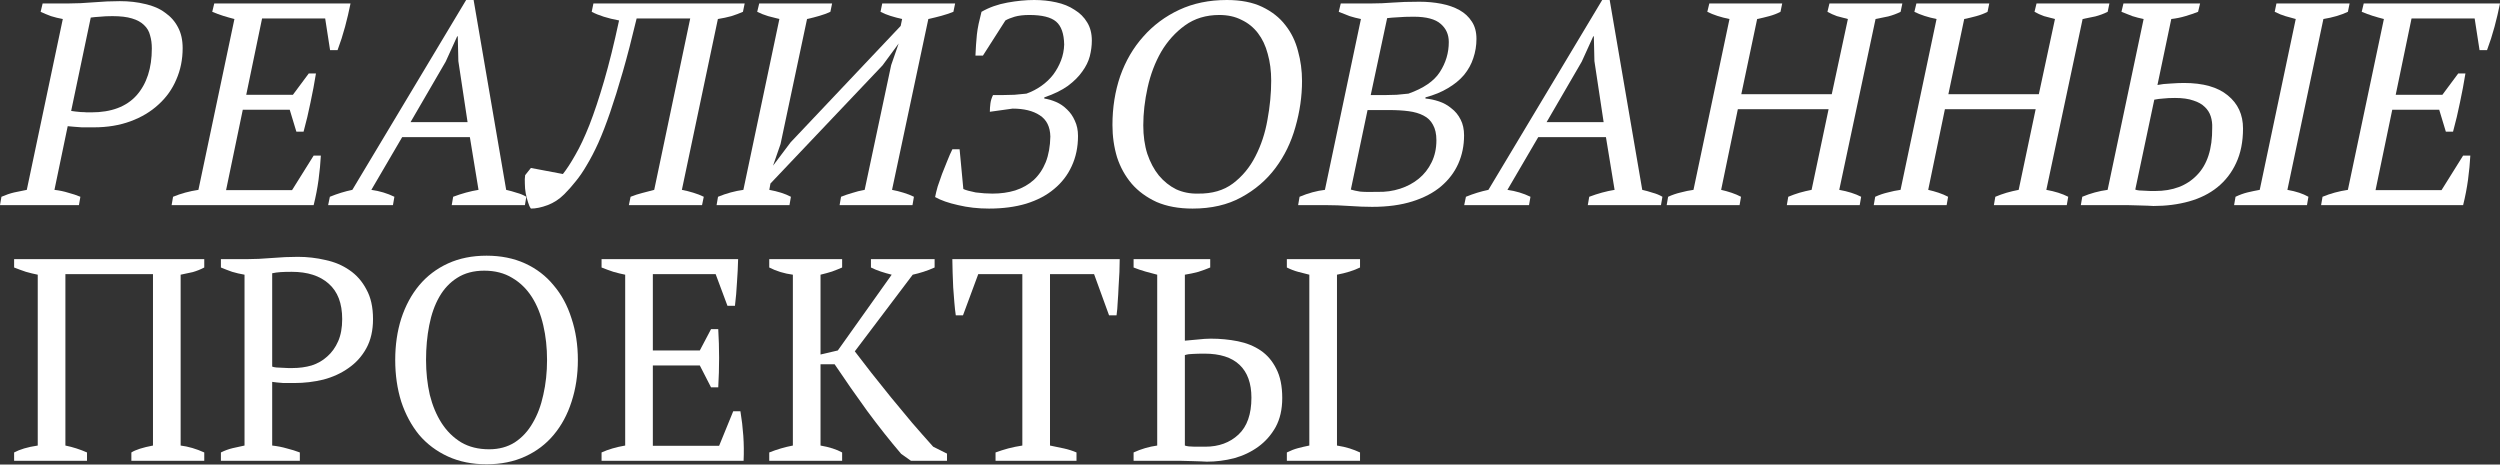
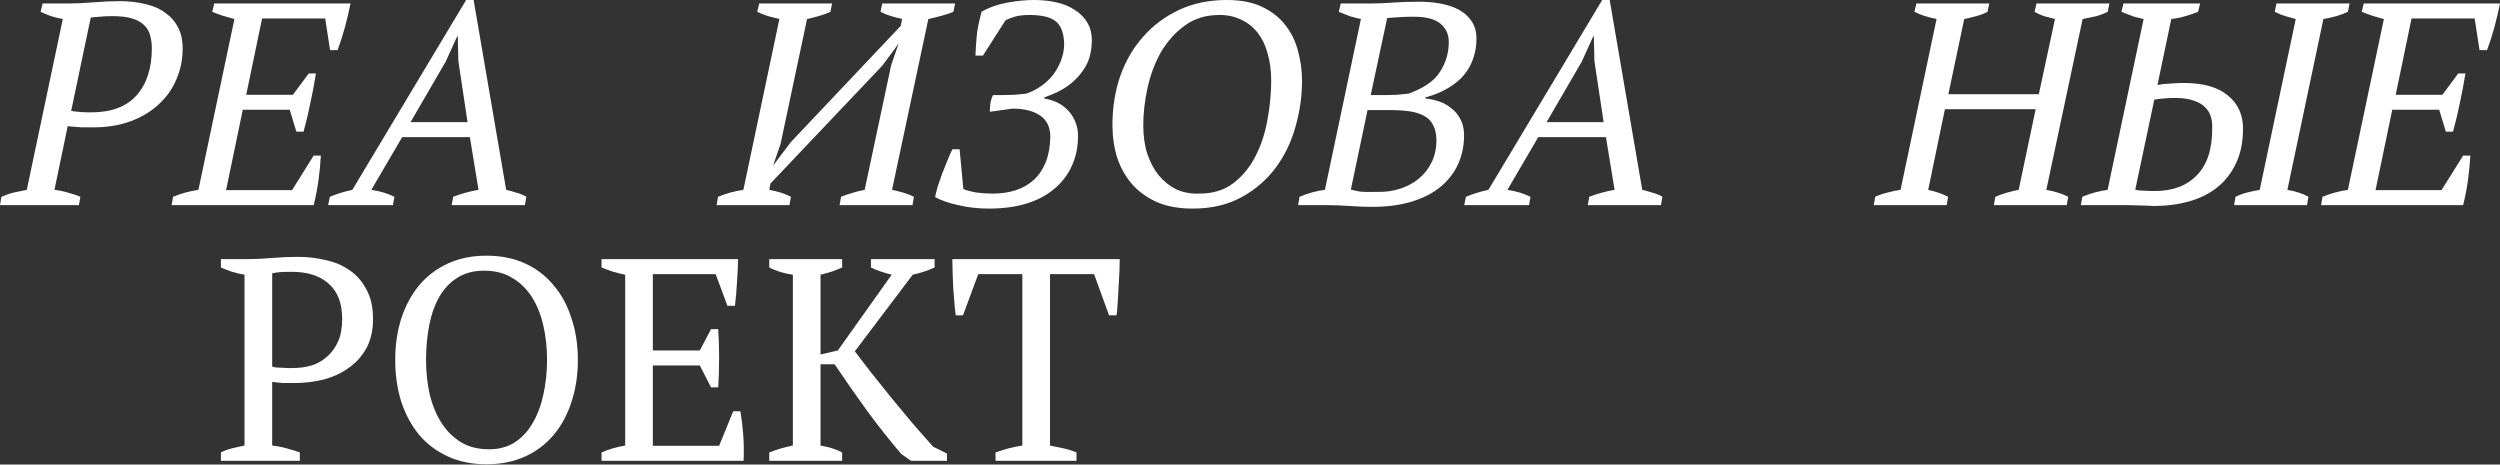
<svg xmlns="http://www.w3.org/2000/svg" width="2777" height="516" viewBox="0 0 2777 516" fill="none">
  <rect x="0" y="0" width="2777" height="516" fill="#333333" stroke="none" />
  <path d="M60.483 210.892C66.03 211.532 71.151 212.599 75.844 214.092C80.751 215.372 85.231 216.865 89.285 218.572L87.685 227.853H0L1.6 218.572C6.507 216.439 11.201 214.839 15.681 213.772C20.375 212.705 25.068 211.745 29.762 210.892L69.764 21.121C65.07 20.268 60.697 19.201 56.643 17.921C52.59 16.428 48.749 14.828 45.123 13.121L47.363 3.84H76.164C84.698 3.84 93.979 3.414 104.006 2.56C114.246 1.707 123.954 1.28 133.127 1.28C143.368 1.28 152.755 2.347 161.289 4.48C170.036 6.4 177.397 9.601 183.37 14.081C189.557 18.348 194.358 23.788 197.771 30.402C201.185 36.802 202.891 44.483 202.891 53.443C202.891 66.03 200.545 77.658 195.851 88.325C191.371 98.992 184.757 108.273 176.01 116.166C167.476 124.06 157.129 130.247 144.968 134.728C132.807 139.208 119.26 141.448 104.326 141.448C103.259 141.448 101.446 141.448 98.885 141.448C96.539 141.448 93.872 141.448 90.885 141.448C88.112 141.235 85.231 141.021 82.245 140.808C79.471 140.595 77.124 140.381 75.204 140.168L60.483 210.892ZM124.807 17.921C119.687 17.921 115.1 18.134 111.046 18.561C107.206 18.774 103.792 19.094 100.806 19.521L79.044 123.207C80.111 123.42 81.605 123.634 83.525 123.847C85.658 124.06 87.792 124.274 89.925 124.487C92.272 124.487 94.405 124.594 96.325 124.807C98.459 124.807 100.166 124.807 101.446 124.807C123.634 124.807 140.381 118.513 151.688 105.926C162.996 93.125 168.649 75.738 168.649 53.763C168.649 48.429 168.009 43.629 166.729 39.362C165.663 34.882 163.422 31.042 160.009 27.842C156.809 24.641 152.329 22.188 146.568 20.481C141.021 18.774 133.767 17.921 124.807 17.921Z" fill="white" />
  <path d="M389.367 3.84C387.66 12.374 385.633 21.015 383.286 29.762C380.94 38.509 378.166 47.149 374.966 55.683H366.645L361.205 20.481H291.121L273.52 105.286H325.363L342.964 81.605H350.965C349.258 92.272 347.231 103.046 344.884 113.926C342.751 124.594 340.191 135.368 337.204 146.248H329.203L321.843 121.927H269.68L251.119 211.212H324.403L348.404 172.81H356.405C355.978 181.13 355.125 190.091 353.845 199.691C352.565 209.078 350.751 218.466 348.404 227.853H190.636L192.236 218.572C200.983 214.945 210.37 212.385 220.397 210.892L260.4 21.121C256.133 20.054 251.972 18.881 247.919 17.601C243.865 16.321 239.812 14.828 235.758 13.121L237.998 3.84H389.367Z" fill="white" />
  <path d="M436.494 227.853H364.49L366.41 218.572C374.731 215.159 383.051 212.599 391.372 210.892L517.779 0H526.099L562.261 210.892C566.102 211.745 569.942 212.812 573.782 214.092C577.836 215.159 581.462 216.652 584.663 218.572L583.063 227.853H501.778L503.378 218.572C512.979 214.945 522.366 212.385 531.54 210.892L521.939 152.328H446.735L412.493 210.892C421.667 212.172 430.201 214.732 438.094 218.572L436.494 227.853ZM456.015 135.688H519.379L509.138 67.844L508.498 40.322H507.858L495.058 68.484L456.015 135.688Z" fill="white" />
-   <path d="M687.661 22.721C675.074 20.375 664.94 17.174 657.259 13.121L659.179 3.84H827.189L825.269 13.121C821.428 14.828 817.161 16.428 812.468 17.921C807.774 19.201 802.761 20.268 797.427 21.121L757.425 210.892C761.905 211.745 766.172 212.812 770.225 214.092C774.492 215.372 778.333 216.865 781.746 218.572L779.826 227.853H698.541L700.462 218.572C704.728 216.865 708.995 215.479 713.262 214.412C717.743 213.132 722.223 211.959 726.703 210.892L766.705 20.481H707.182C701.848 42.882 696.728 62.617 691.821 79.684C686.914 96.752 682.221 111.793 677.74 124.807C673.26 137.821 668.887 149.128 664.62 158.729C660.353 168.116 656.086 176.33 651.819 183.37C647.765 190.411 643.605 196.491 639.338 201.611C635.285 206.732 631.124 211.425 626.858 215.692C621.311 221.239 615.124 225.293 608.296 227.853C601.469 230.413 595.282 231.693 589.735 231.693C588.455 229.986 587.389 227.639 586.535 224.653C585.469 221.452 584.615 218.146 583.975 214.732C583.335 211.105 583.015 207.585 583.015 204.171C582.802 200.545 582.908 197.344 583.335 194.571L589.735 186.57L625.257 193.291C629.524 187.957 634.111 180.917 639.018 172.17C644.138 163.422 649.365 152.328 654.699 138.888C660.033 125.234 665.473 108.913 671.02 89.925C676.567 70.937 682.114 48.536 687.661 22.721Z" fill="white" />
  <path d="M876.946 227.853H795.982L797.582 218.572C806.969 214.732 816.356 212.172 825.744 210.892L865.746 21.121C861.692 20.054 857.532 18.988 853.265 17.921C848.998 16.641 844.945 15.041 841.104 13.121L843.345 3.84H924.309L922.389 13.121C918.762 14.828 914.709 16.321 910.228 17.601C905.961 18.881 901.374 20.054 896.468 21.121L867.026 160.009L858.705 184.01L878.227 158.089L1000.47 28.802L1002.07 21.121C997.38 20.054 993.006 18.881 988.953 17.601C984.899 16.321 981.272 14.828 978.072 13.121L979.992 3.84H1060.96L1059.04 13.121C1054.77 14.828 1050.29 16.321 1045.6 17.601C1040.9 18.881 1036.1 20.054 1031.2 21.121L990.873 210.892C995.353 211.745 999.62 212.812 1003.67 214.092C1007.94 215.372 1011.78 216.865 1015.19 218.572L1013.59 227.853H932.63L934.23 218.572C937.856 217.079 941.91 215.692 946.39 214.412C950.871 212.919 955.564 211.745 960.471 210.892L989.913 72.324L998.233 48.323L980.312 72.644L855.825 203.851L854.545 210.892C859.239 211.745 863.612 212.812 867.666 214.092C871.72 215.372 875.346 216.865 878.547 218.572L876.946 227.853Z" fill="white" />
  <path d="M1098.56 231.693C1086.4 231.693 1074.99 230.413 1064.32 227.853C1053.65 225.506 1045.12 222.519 1038.72 218.892C1039.36 215.479 1040.32 211.532 1041.6 207.052C1043.09 202.571 1044.69 197.984 1046.4 193.291C1048.32 188.384 1050.24 183.584 1052.16 178.89C1054.08 173.983 1056 169.609 1057.92 165.769H1065.92L1070.08 209.932C1071.36 210.572 1073.18 211.212 1075.52 211.852C1078.08 212.492 1080.86 213.132 1083.84 213.772C1087.04 214.199 1090.24 214.519 1093.44 214.732C1096.64 214.945 1099.63 215.052 1102.4 215.052C1111.58 215.052 1120.01 213.879 1127.69 211.532C1135.58 208.972 1142.41 205.131 1148.17 200.011C1153.93 194.678 1158.41 188.064 1161.61 180.17C1164.81 172.063 1166.51 162.569 1166.73 151.688C1166.51 140.808 1162.57 132.914 1154.89 128.007C1147.42 123.1 1137.39 120.647 1124.81 120.647L1099.52 124.167C1099.52 121.18 1099.74 118.087 1100.16 114.886C1100.59 111.686 1101.55 108.593 1103.04 105.606H1113.28C1116.91 105.606 1121.39 105.499 1126.73 105.286C1132.06 104.859 1136.54 104.432 1140.17 104.006C1146.14 101.872 1151.69 98.992 1156.81 95.365C1161.93 91.739 1166.3 87.578 1169.93 82.885C1173.55 77.978 1176.43 72.751 1178.57 67.204C1180.7 61.657 1181.88 55.79 1182.09 49.603C1181.88 37.442 1178.89 28.908 1173.13 24.001C1167.37 19.094 1157.45 16.641 1143.37 16.641C1136.97 16.641 1131.53 17.281 1127.05 18.561C1122.78 19.841 1119.37 21.228 1116.8 22.721L1091.84 61.763H1083.52C1083.74 57.71 1083.95 53.763 1084.16 49.923C1084.38 46.083 1084.7 42.242 1085.12 38.402C1085.55 34.562 1086.19 30.615 1087.04 26.561C1087.9 22.508 1088.96 18.028 1090.24 13.121C1098.78 8.214 1108.38 4.8 1119.05 2.88C1129.71 0.96 1139.63 0 1148.81 0C1157.34 0 1165.45 0.853 1173.13 2.56C1181.02 4.267 1187.85 7.04 1193.61 10.881C1199.58 14.508 1204.28 19.201 1207.69 24.961C1211.1 30.508 1212.81 37.229 1212.81 45.123C1212.81 50.669 1212.06 56.43 1210.57 62.404C1209.08 68.164 1206.3 73.817 1202.25 79.364C1198.41 84.911 1193.08 90.245 1186.25 95.365C1179.42 100.272 1170.67 104.539 1160.01 108.166V109.446C1164.27 110.086 1168.65 111.366 1173.13 113.286C1177.61 115.206 1181.66 117.98 1185.29 121.607C1188.92 125.02 1191.8 129.181 1193.93 134.087C1196.28 138.994 1197.45 144.648 1197.45 151.048C1197.45 163.422 1195.1 174.623 1190.41 184.65C1185.93 194.464 1179.42 202.891 1170.89 209.932C1162.57 216.972 1152.22 222.412 1139.85 226.253C1127.69 229.88 1113.92 231.693 1098.56 231.693Z" fill="white" />
  <path d="M1235.71 138.888C1235.71 119.473 1238.59 101.339 1244.35 84.485C1250.33 67.63 1258.86 53.016 1269.96 40.642C1281.05 28.055 1294.38 18.134 1309.96 10.881C1325.53 3.627 1343.13 0 1362.76 0C1378.34 0 1391.46 2.56 1402.12 7.68C1412.79 12.801 1421.32 19.521 1427.72 27.842C1434.34 36.162 1439.03 45.763 1441.81 56.643C1444.79 67.31 1446.29 78.404 1446.29 89.925C1446.29 106.993 1443.83 124.06 1438.93 141.128C1434.23 157.982 1426.87 173.13 1416.84 186.57C1406.82 200.011 1394.12 210.892 1378.76 219.212C1363.61 227.533 1345.59 231.693 1324.68 231.693C1309.32 231.693 1295.98 229.239 1284.68 224.333C1273.58 219.212 1264.41 212.492 1257.16 204.171C1249.9 195.638 1244.46 185.824 1240.83 174.73C1237.42 163.422 1235.71 151.475 1235.71 138.888ZM1269.96 139.208C1269.96 150.942 1271.45 161.502 1274.44 170.89C1277.64 180.277 1281.9 188.277 1287.24 194.891C1292.78 201.505 1299.18 206.625 1306.44 210.252C1313.91 213.665 1322.01 215.265 1330.76 215.052C1346.33 215.265 1359.24 211.532 1369.48 203.851C1379.94 195.958 1388.26 185.93 1394.44 173.77C1400.84 161.396 1405.32 147.848 1407.88 133.127C1410.66 118.193 1412.04 103.686 1412.04 89.605C1412.04 78.724 1410.76 68.804 1408.2 59.843C1405.86 50.883 1402.23 43.202 1397.32 36.802C1392.42 30.402 1386.34 25.495 1379.08 22.081C1372.04 18.454 1363.83 16.641 1354.44 16.641C1339.72 16.641 1327.03 20.481 1316.36 28.162C1305.69 35.842 1296.84 45.656 1289.8 57.603C1282.97 69.551 1277.96 82.778 1274.76 97.285C1271.56 111.793 1269.96 125.767 1269.96 139.208Z" fill="white" />
  <path d="M1441.96 227.853L1443.56 218.572C1453.16 214.519 1462.54 211.959 1471.72 210.892L1511.72 21.121C1507.45 20.268 1503.29 19.201 1499.24 17.921C1495.19 16.428 1491.13 14.828 1487.08 13.121L1489.32 3.84H1523.24C1531.13 3.84 1539.03 3.52 1546.92 2.88C1554.82 2.24 1564.74 1.92 1576.68 1.92C1585.22 1.92 1593.32 2.667 1601 4.16C1608.68 5.654 1615.41 8 1621.17 11.201C1626.93 14.401 1631.51 18.668 1634.93 24.001C1638.34 29.122 1640.05 35.522 1640.05 43.202C1640.05 50.669 1638.87 57.816 1636.53 64.644C1634.39 71.257 1630.98 77.444 1626.29 83.205C1621.59 88.752 1615.62 93.659 1608.36 97.925C1601.32 102.192 1593 105.606 1583.4 108.166V109.446C1588.31 109.873 1593.32 110.94 1598.44 112.646C1603.56 114.353 1608.15 116.913 1612.2 120.327C1616.47 123.527 1619.89 127.687 1622.45 132.807C1625.01 137.714 1626.29 143.581 1626.29 150.408C1626.29 161.716 1624.15 172.17 1619.89 181.77C1615.62 191.371 1609.22 199.798 1600.68 207.052C1592.36 214.092 1581.8 219.639 1569 223.692C1556.2 227.746 1541.27 229.773 1524.2 229.773C1516.73 229.773 1508.41 229.453 1499.24 228.813C1490.28 228.173 1481.42 227.853 1472.68 227.853H1441.96ZM1530.28 213.132C1539.03 213.345 1547.35 212.172 1555.24 209.612C1563.14 207.052 1570.07 203.318 1576.04 198.411C1582.02 193.504 1586.71 187.53 1590.12 180.49C1593.75 173.236 1595.56 165.023 1595.56 155.849C1595.56 148.808 1594.28 143.048 1591.72 138.568C1589.38 134.087 1585.86 130.674 1581.16 128.327C1576.68 125.98 1571.24 124.38 1564.84 123.527C1558.44 122.674 1551.29 122.247 1543.4 122.247H1519.08L1500.52 210.572C1503.29 211.425 1506.71 212.172 1510.76 212.812C1514.81 213.239 1521.32 213.345 1530.28 213.132ZM1538.6 105.606C1542.23 105.606 1546.49 105.499 1551.4 105.286C1556.52 104.859 1560.9 104.432 1564.52 104.006C1581.38 98.032 1593 90.032 1599.4 80.004C1606.02 69.764 1609.32 58.67 1609.32 46.723C1609.32 38.402 1606.34 31.682 1600.36 26.561C1594.39 21.228 1584.36 18.561 1570.28 18.561C1563.46 18.561 1557.59 18.774 1552.68 19.201C1547.99 19.414 1544.04 19.734 1540.84 20.161L1522.6 105.606H1538.6Z" fill="white" />
  <path d="M1698.44 227.853H1626.44L1628.36 218.572C1636.68 215.159 1645 212.599 1653.32 210.892L1779.72 0H1788.04L1824.21 210.892C1828.05 211.745 1831.89 212.812 1835.73 214.092C1839.78 215.159 1843.41 216.652 1846.61 218.572L1845.01 227.853H1763.72L1765.32 218.572C1774.92 214.945 1784.31 212.385 1793.49 210.892L1783.88 152.328H1708.68L1674.44 210.892C1683.61 212.172 1692.15 214.732 1700.04 218.572L1698.44 227.853ZM1717.96 135.688H1781.32L1771.08 67.844L1770.44 40.322H1769.8L1757 68.484L1717.96 135.688Z" fill="white" />
-   <path d="M1932.32 227.853H1851.35L1852.95 218.572C1857.65 216.439 1862.34 214.839 1867.03 213.772C1871.73 212.492 1876.42 211.532 1881.12 210.892L1921.12 21.121C1911.52 19.201 1903.3 16.534 1896.48 13.121L1898.72 3.84H1979.68L1977.76 13.121C1974.13 15.041 1969.97 16.641 1965.28 17.921C1960.59 19.201 1956.11 20.268 1951.84 21.121L1934.24 104.646H2034.72L2052.64 21.121C2048.38 20.054 2044.32 18.988 2040.48 17.921C2036.86 16.641 2033.34 15.041 2029.92 13.121L2032.16 3.84H2113.13L2111.21 13.121C2106.94 15.254 2102.35 16.961 2097.45 18.241C2092.75 19.308 2088.06 20.268 2083.37 21.121L2043.04 210.892C2052.64 212.599 2060.75 215.159 2067.37 218.572L2065.77 227.853H1984.8L1986.4 218.572C1990.45 216.865 1994.61 215.372 1998.88 214.092C2003.36 212.812 2007.84 211.745 2012.32 210.892L2031.2 121.287H1930.4L1911.84 210.892C1915.68 211.745 1919.52 212.812 1923.36 214.092C1927.2 215.372 1930.72 216.865 1933.92 218.572L1932.32 227.853Z" fill="white" />
  <path d="M2162.33 227.853H2081.37L2082.97 218.572C2087.66 216.439 2092.35 214.839 2097.05 213.772C2101.74 212.492 2106.43 211.532 2111.13 210.892L2151.13 21.121C2141.53 19.201 2133.32 16.534 2126.49 13.121L2128.73 3.84H2209.69L2207.77 13.121C2204.15 15.041 2199.99 16.641 2195.29 17.921C2190.6 19.201 2186.12 20.268 2181.85 21.121L2164.25 104.646H2264.74L2282.66 21.121C2278.39 20.054 2274.34 18.988 2270.5 17.921C2266.87 16.641 2263.35 15.041 2259.94 13.121L2262.18 3.84H2343.14L2341.22 13.121C2336.95 15.254 2332.37 16.961 2327.46 18.241C2322.77 19.308 2318.07 20.268 2313.38 21.121L2273.06 210.892C2282.66 212.599 2290.76 215.159 2297.38 218.572L2295.78 227.853H2214.81L2216.41 218.572C2220.47 216.865 2224.63 215.372 2228.89 214.092C2233.37 212.812 2237.85 211.745 2242.34 210.892L2261.22 121.287H2160.41L2141.85 210.892C2145.69 211.745 2149.53 212.812 2153.37 214.092C2157.21 215.372 2160.73 216.865 2163.93 218.572L2162.33 227.853Z" fill="white" />
  <path d="M2562.59 227.853H2481.63L2483.23 218.572C2487.71 216.439 2492.08 214.839 2496.35 213.772C2500.83 212.705 2505.42 211.745 2510.11 210.892L2550.11 21.121C2546.27 20.054 2542.43 18.988 2538.59 17.921C2534.96 16.854 2531.02 15.254 2526.75 13.121L2528.67 3.84H2609.96L2608.04 13.121C2600.36 16.748 2591.29 19.414 2580.83 21.121L2540.83 210.892C2545.74 211.745 2550.11 212.812 2553.95 214.092C2557.79 215.372 2561.21 216.865 2564.19 218.572L2562.59 227.853ZM2311.38 227.853L2312.98 218.572C2322.15 214.732 2331.54 212.172 2341.14 210.892L2381.14 21.121C2376.88 20.268 2372.72 19.201 2368.66 17.921C2364.61 16.428 2360.56 14.828 2356.5 13.121L2358.74 3.84H2443.87L2441.63 13.121C2437.36 14.828 2432.67 16.428 2427.55 17.921C2422.64 19.414 2417.41 20.481 2411.86 21.121L2396.5 94.405C2400.56 93.552 2405.36 93.019 2410.9 92.805C2416.66 92.379 2421.68 92.165 2425.95 92.165C2447.28 92.165 2463.49 96.752 2474.59 105.926C2485.9 115.1 2491.55 127.367 2491.55 142.728C2491.55 157.449 2488.99 170.249 2483.87 181.13C2478.96 191.797 2472.03 200.758 2463.07 208.012C2454.32 215.052 2443.87 220.279 2431.71 223.692C2419.55 227.106 2406.32 228.813 2392.02 228.813C2390.96 228.813 2388.93 228.706 2385.94 228.493C2382.96 228.493 2379.44 228.386 2375.38 228.173C2371.54 228.173 2367.49 228.066 2363.22 227.853C2359.17 227.853 2355.54 227.853 2352.34 227.853H2311.38ZM2416.02 108.806C2410.9 108.806 2406.53 109.019 2402.9 109.446C2399.28 109.659 2395.97 110.086 2392.98 110.726L2371.86 210.572C2372.72 210.998 2374.1 211.318 2376.02 211.532C2378.16 211.532 2380.29 211.638 2382.42 211.852C2384.77 212.065 2386.9 212.172 2388.82 212.172C2390.96 212.172 2392.66 212.172 2393.94 212.172C2413.57 212.172 2429.04 206.305 2440.35 194.571C2451.87 182.837 2457.52 165.343 2457.31 142.088C2457.52 137.608 2456.99 133.341 2455.71 129.287C2454.43 125.234 2452.19 121.713 2448.99 118.727C2446 115.74 2441.84 113.393 2436.51 111.686C2431.17 109.766 2424.35 108.806 2416.02 108.806Z" fill="white" />
  <path d="M2777 3.84C2775.29 12.374 2773.27 21.015 2770.92 29.762C2768.57 38.509 2765.8 47.149 2762.6 55.683H2754.28L2748.84 20.481H2678.75L2661.15 105.286H2713L2730.6 81.605H2738.6C2736.89 92.272 2734.86 103.046 2732.52 113.926C2730.38 124.594 2727.82 135.368 2724.84 146.248H2716.84L2709.48 121.927H2657.31L2638.75 211.212H2712.04L2736.04 172.81H2744.04C2743.61 181.13 2742.76 190.091 2741.48 199.691C2740.2 209.078 2738.38 218.466 2736.04 227.853H2578.27L2579.87 218.572C2588.62 214.945 2598 212.385 2608.03 210.892L2648.03 21.121C2643.77 20.054 2639.61 18.881 2635.55 17.601C2631.5 16.321 2627.45 14.828 2623.39 13.121L2625.63 3.84H2777Z" fill="white" />
-   <path d="M96.645 511.869H15.681V502.588C18.881 500.881 22.615 499.388 26.881 498.108C31.148 496.828 36.162 495.761 41.922 494.908V305.137C37.655 304.284 33.282 303.217 28.802 301.937C24.321 300.443 19.948 298.843 15.681 297.137V287.856H226.893V297.137C222.839 299.27 218.572 300.977 214.092 302.257C209.612 303.324 205.131 304.284 200.651 305.137V494.908C209.185 495.974 217.932 498.534 226.893 502.588V511.869H145.928V502.588C150.622 499.601 158.622 497.041 169.929 494.908V304.497H72.644V494.908C80.965 496.614 88.965 499.175 96.645 502.588V511.869Z" fill="white" />
  <path d="M302.344 494.908C308.105 495.548 313.545 496.614 318.665 498.108C323.786 499.388 328.586 500.881 333.066 502.588V511.869H245.381V502.588C249.648 500.455 254.022 498.855 258.502 497.788C262.982 496.721 267.356 495.761 271.623 494.908V305.137C266.716 304.284 262.129 303.217 257.862 301.937C253.595 300.443 249.435 298.843 245.381 297.137V287.856H274.183C282.717 287.856 291.997 287.429 302.024 286.576C312.052 285.723 321.652 285.296 330.826 285.296C341.28 285.296 351.52 286.469 361.548 288.816C371.575 290.95 380.429 294.683 388.109 300.017C396.003 305.35 402.297 312.497 406.99 321.458C411.897 330.205 414.351 341.192 414.351 354.42C414.351 367.007 411.897 377.781 406.99 386.742C402.083 395.702 395.47 403.062 387.149 408.823C379.042 414.583 369.761 418.85 359.308 421.624C348.854 424.184 338.08 425.464 326.986 425.464C325.919 425.464 324.212 425.464 321.865 425.464C319.732 425.464 317.385 425.464 314.825 425.464C312.265 425.25 309.811 425.037 307.465 424.824C305.118 424.61 303.411 424.397 302.344 424.184V494.908ZM324.106 301.937C318.985 301.937 314.825 302.044 311.625 302.257C308.425 302.47 305.331 302.897 302.344 303.537V407.223C303.411 407.649 304.905 407.969 306.825 408.183C308.958 408.183 311.092 408.289 313.225 408.503C315.572 408.716 317.812 408.823 319.945 408.823C322.079 408.823 323.786 408.823 325.066 408.823C332.533 408.823 339.573 407.863 346.187 405.943C352.801 403.809 358.561 400.502 363.468 396.022C368.588 391.542 372.642 385.888 375.628 379.061C378.615 372.234 380.109 364.02 380.109 354.42C380.109 336.925 375.095 323.805 365.068 315.058C355.254 306.31 341.6 301.937 324.106 301.937Z" fill="white" />
  <path d="M439.01 399.862C439.01 383.221 441.25 367.861 445.73 353.78C450.423 339.486 457.037 327.218 465.571 316.978C474.318 306.524 484.985 298.417 497.573 292.656C510.16 286.896 524.454 284.016 540.455 284.016C556.456 284.016 570.75 286.896 583.338 292.656C595.925 298.417 606.486 306.524 615.019 316.978C623.766 327.218 630.38 339.486 634.86 353.78C639.554 367.861 641.901 383.221 641.901 399.862C641.901 416.503 639.554 431.971 634.86 446.265C630.38 460.346 623.766 472.613 615.019 483.067C606.486 493.308 595.925 501.308 583.338 507.068C570.75 512.829 556.456 515.709 540.455 515.709C524.454 515.709 510.16 512.829 497.573 507.068C484.985 501.308 474.318 493.308 465.571 483.067C457.037 472.613 450.423 460.346 445.73 446.265C441.25 431.971 439.01 416.503 439.01 399.862ZM473.251 399.862C473.251 413.516 474.638 426.424 477.412 438.584C480.398 450.532 484.772 460.986 490.532 469.946C496.293 478.907 503.546 486.054 512.294 491.387C521.041 496.508 531.388 499.068 543.335 499.068C554.216 499.068 563.71 496.508 571.817 491.387C579.924 486.054 586.538 478.907 591.658 469.946C596.992 460.986 600.939 450.532 603.499 438.584C606.272 426.424 607.659 413.516 607.659 399.862C607.659 386.208 606.272 373.408 603.499 361.46C600.725 349.299 596.458 338.739 590.698 329.778C584.938 320.818 577.684 313.778 568.937 308.657C560.19 303.324 549.842 300.657 537.895 300.657C526.161 300.657 516.134 303.324 507.813 308.657C499.706 313.778 493.093 320.818 487.972 329.778C482.852 338.739 479.118 349.299 476.772 361.46C474.425 373.408 473.251 386.208 473.251 399.862Z" fill="white" />
  <path d="M819.906 287.856C819.692 296.39 819.266 305.03 818.626 313.778C818.199 322.311 817.452 330.952 816.386 339.699H808.065L794.944 304.497H725.18V389.302H777.343L789.824 365.62H797.825C799.105 386.742 799.105 408.289 797.825 430.264H789.824L777.343 405.943H725.18V495.228H798.785L814.465 456.825H822.466C823.959 465.786 825.026 474.853 825.666 484.027C826.306 493.201 826.413 502.481 825.986 511.869H668.217V502.588C675.684 499.175 684.432 496.614 694.459 494.908V305.137C690.192 304.284 685.818 303.217 681.338 301.937C676.858 300.443 672.484 298.843 668.217 297.137V287.856H819.906Z" fill="white" />
  <path d="M967.444 287.856H1038.17V297.137C1033.9 299.057 1029.74 300.657 1025.69 301.937C1021.63 303.217 1017.69 304.284 1013.85 305.137L949.523 390.262C954.857 397.302 960.937 405.196 967.764 413.943C974.804 422.69 982.058 431.757 989.525 441.145C997.206 450.318 1004.99 459.706 1012.89 469.306C1020.99 478.693 1028.89 487.654 1036.57 496.188L1051.93 503.868V511.869H1011.93L1001.05 504.188C988.459 489.467 975.871 473.573 963.284 456.505C950.91 439.438 938.856 422.157 927.122 404.663H911.441V494.908C921.255 496.614 929.255 499.175 935.442 502.588V511.869H854.478V502.588C863.011 499.175 871.759 496.614 880.719 494.908V305.137C871.119 303.857 862.371 301.19 854.478 297.137V287.856H935.442V297.137C932.029 298.63 928.295 300.123 924.242 301.617C920.188 302.897 915.921 304.07 911.441 305.137V393.782L930.642 389.302L990.485 305.137C986.218 304.07 982.165 302.897 978.325 301.617C974.484 300.337 970.858 298.843 967.444 297.137V287.856Z" fill="white" />
  <path d="M1195.78 511.869H1105.85V502.588C1110.55 500.881 1115.24 499.388 1119.94 498.108C1124.84 496.828 1130.07 495.761 1135.62 494.908V304.497H1086.65L1069.69 350.26H1061.69C1061.05 345.993 1060.52 341.192 1060.09 335.859C1059.66 330.312 1059.24 324.765 1058.81 319.218C1058.6 313.458 1058.39 307.911 1058.17 302.577C1057.96 297.03 1057.85 292.123 1057.85 287.856H1243.78C1243.78 292.123 1243.68 296.923 1243.46 302.257C1243.25 307.59 1242.93 313.137 1242.5 318.898C1242.29 324.445 1241.97 329.992 1241.54 335.539C1241.33 340.872 1240.9 345.779 1240.26 350.26H1231.94L1215.3 304.497H1166.34V494.908C1171.88 495.974 1177 497.041 1181.7 498.108C1186.61 499.175 1191.3 500.668 1195.78 502.588V511.869Z" fill="white" />
-   <path d="M1510.72 511.869H1429.44V502.588C1433.7 500.455 1437.86 498.855 1441.92 497.788C1445.97 496.721 1450.13 495.761 1454.4 494.908V305.137C1450.35 304.07 1446.18 303.004 1441.92 301.937C1437.86 300.87 1433.7 299.27 1429.44 297.137V287.856H1510.72V297.137C1503.68 300.55 1495.15 303.217 1485.12 305.137V494.908C1490.45 495.761 1495.15 496.828 1499.2 498.108C1503.25 499.388 1507.09 500.881 1510.72 502.588V511.869ZM1259.19 511.869V502.588C1267.51 498.748 1276.26 496.188 1285.43 494.908V305.137C1281.16 304.07 1276.79 302.897 1272.31 301.617C1267.83 300.337 1263.45 298.843 1259.19 297.137V287.856H1344.31V297.137C1340.26 298.843 1335.89 300.443 1331.19 301.937C1326.5 303.217 1321.48 304.284 1316.15 305.137V378.421C1319.99 377.994 1324.68 377.568 1330.23 377.141C1335.78 376.501 1340.69 376.181 1344.95 376.181C1355.41 376.181 1365.43 377.141 1375.03 379.061C1384.63 380.981 1393.06 384.395 1400.32 389.302C1407.57 394.209 1413.33 400.929 1417.6 409.463C1422.08 417.997 1424.32 428.877 1424.32 442.105C1424.32 454.692 1421.86 465.466 1416.96 474.426C1412.05 483.174 1405.65 490.427 1397.76 496.188C1389.86 501.948 1380.9 506.215 1370.87 508.988C1360.85 511.549 1350.71 512.829 1340.47 512.829C1339.41 512.829 1337.27 512.722 1334.07 512.509C1331.09 512.509 1327.67 512.402 1323.83 512.189C1319.99 512.189 1315.94 512.082 1311.67 511.869C1307.4 511.869 1303.67 511.869 1300.47 511.869H1259.19ZM1337.91 392.822C1332.79 392.822 1328.52 392.929 1325.11 393.142C1321.91 393.142 1318.92 393.569 1316.15 394.422V494.908C1317.22 495.334 1318.71 495.654 1320.63 495.868C1322.76 495.868 1324.9 495.974 1327.03 496.188C1329.38 496.188 1331.62 496.188 1333.75 496.188C1335.89 496.188 1337.59 496.188 1338.87 496.188C1353.81 496.188 1366.07 491.707 1375.67 482.747C1385.27 473.786 1390.08 460.132 1390.08 441.785C1390.08 425.784 1385.7 413.623 1376.95 405.303C1368.21 396.982 1355.19 392.822 1337.91 392.822Z" fill="white" />
</svg>